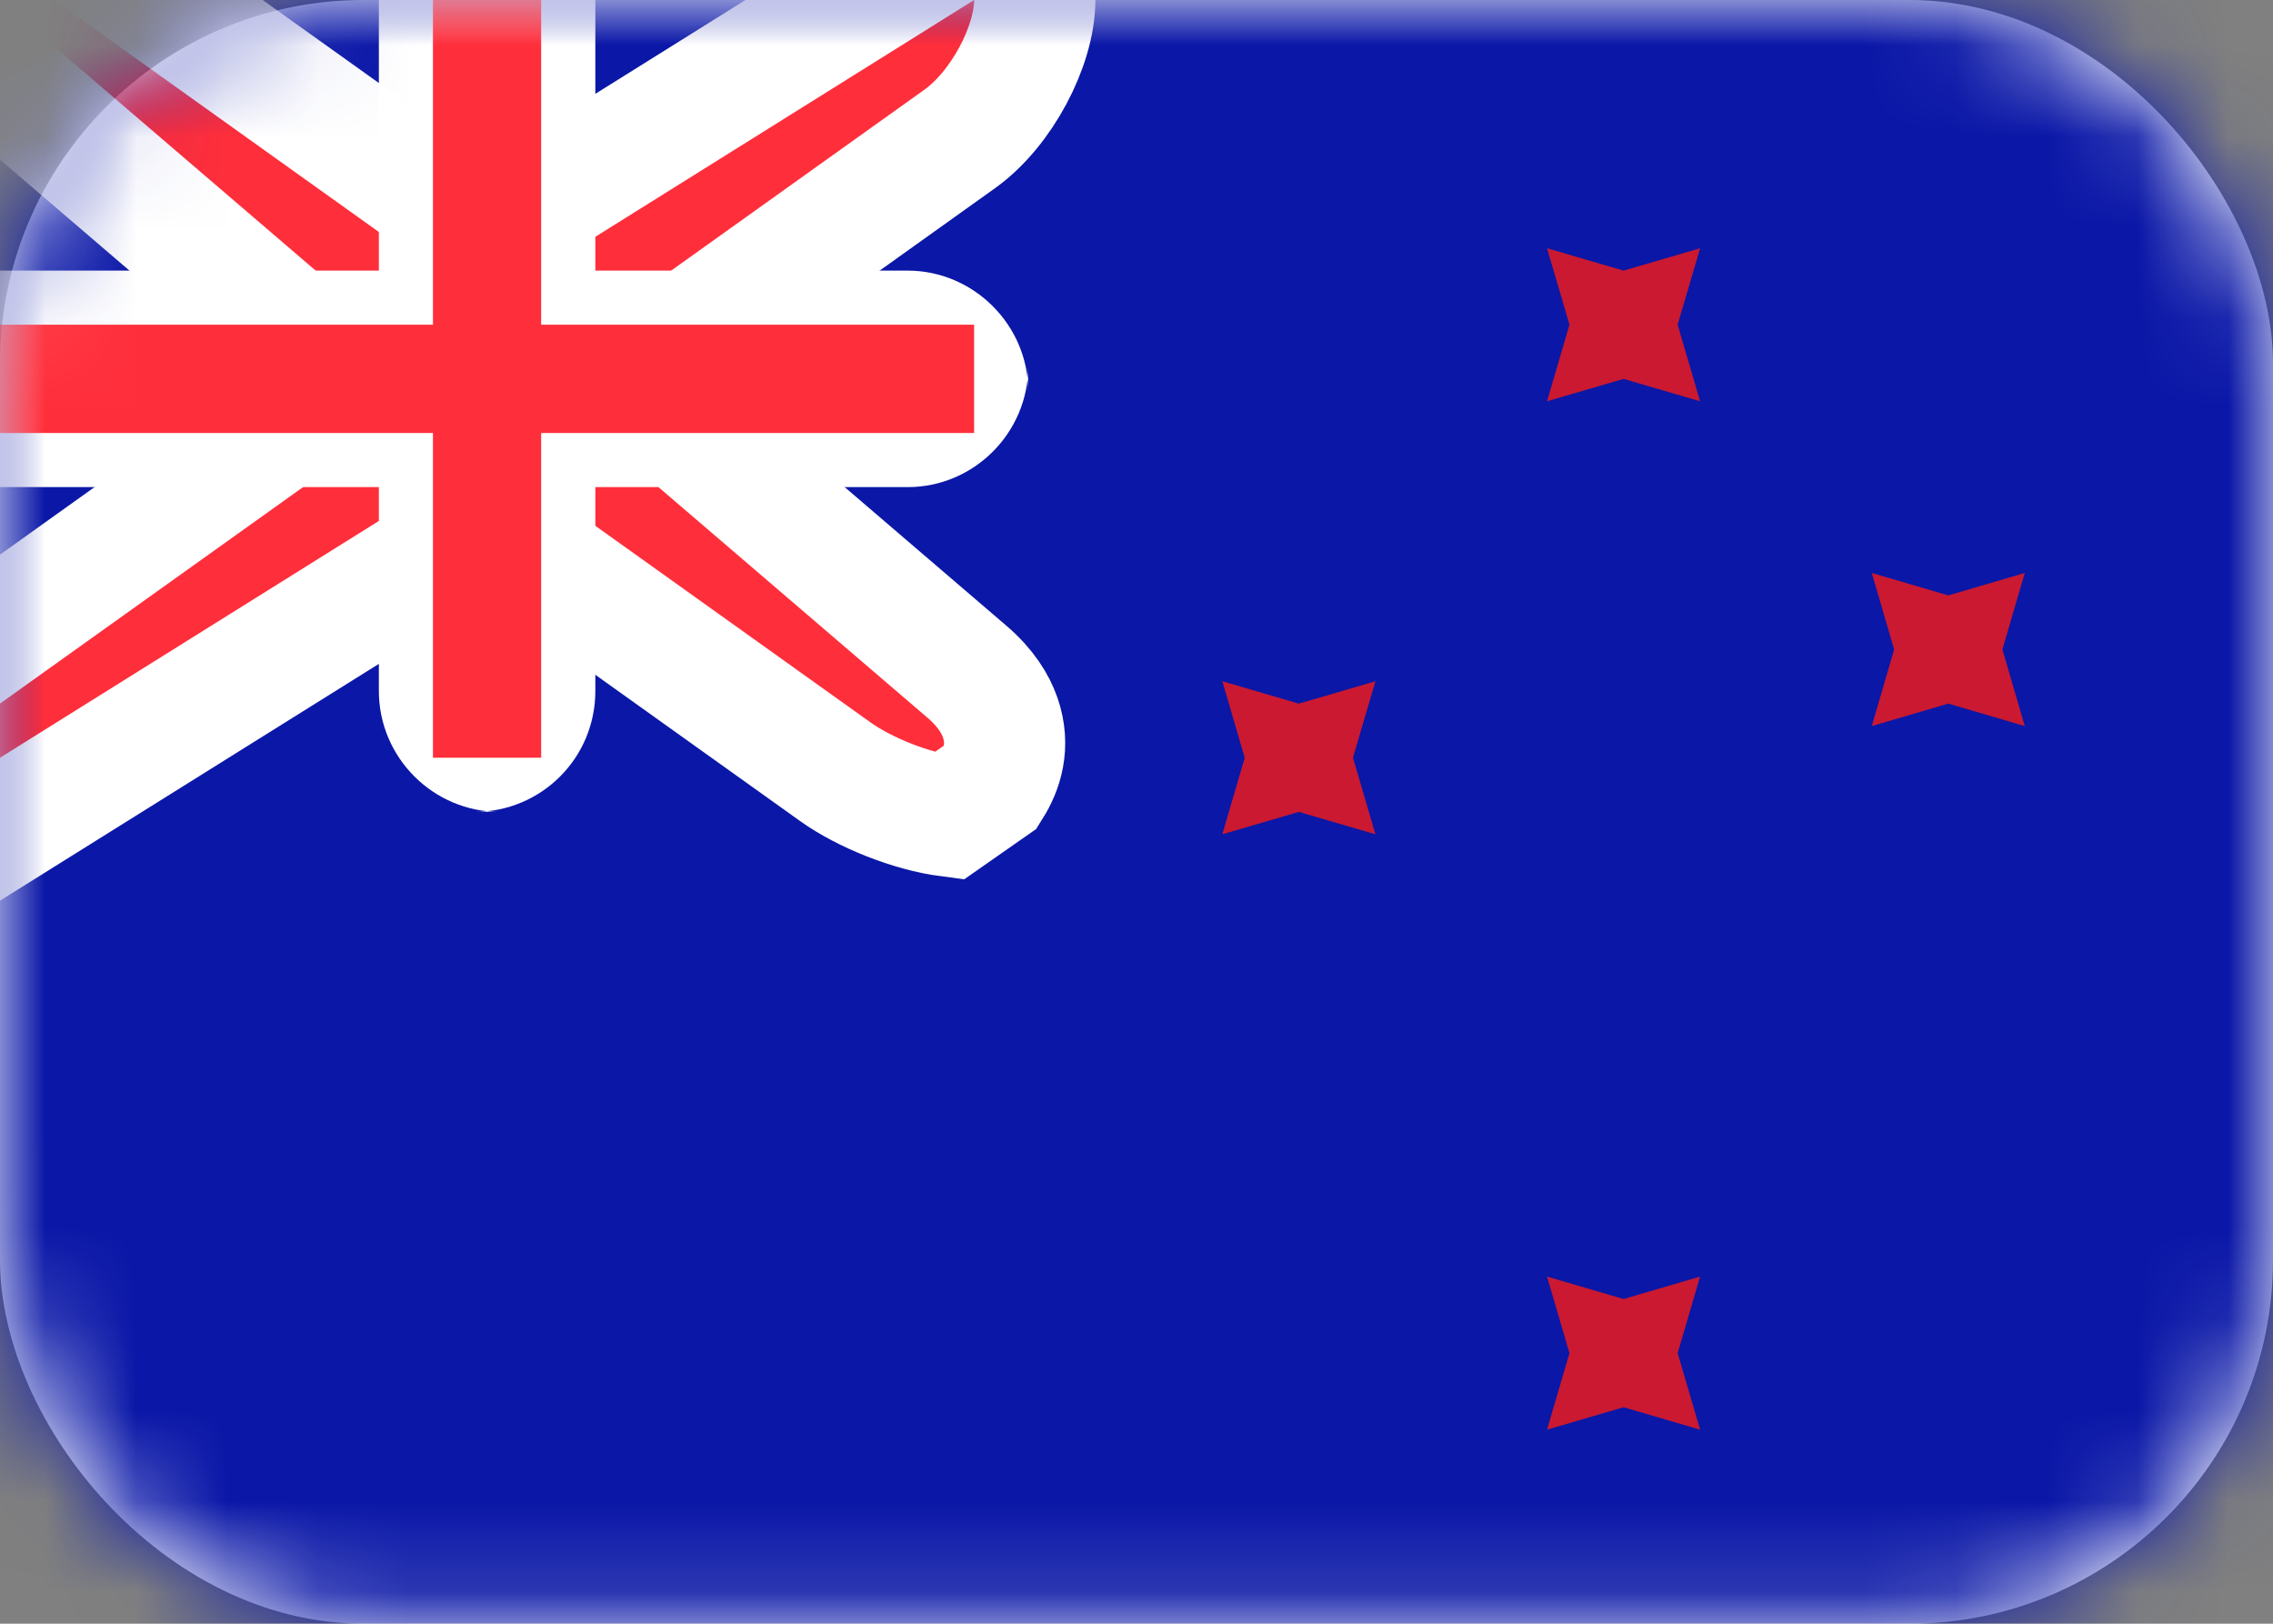
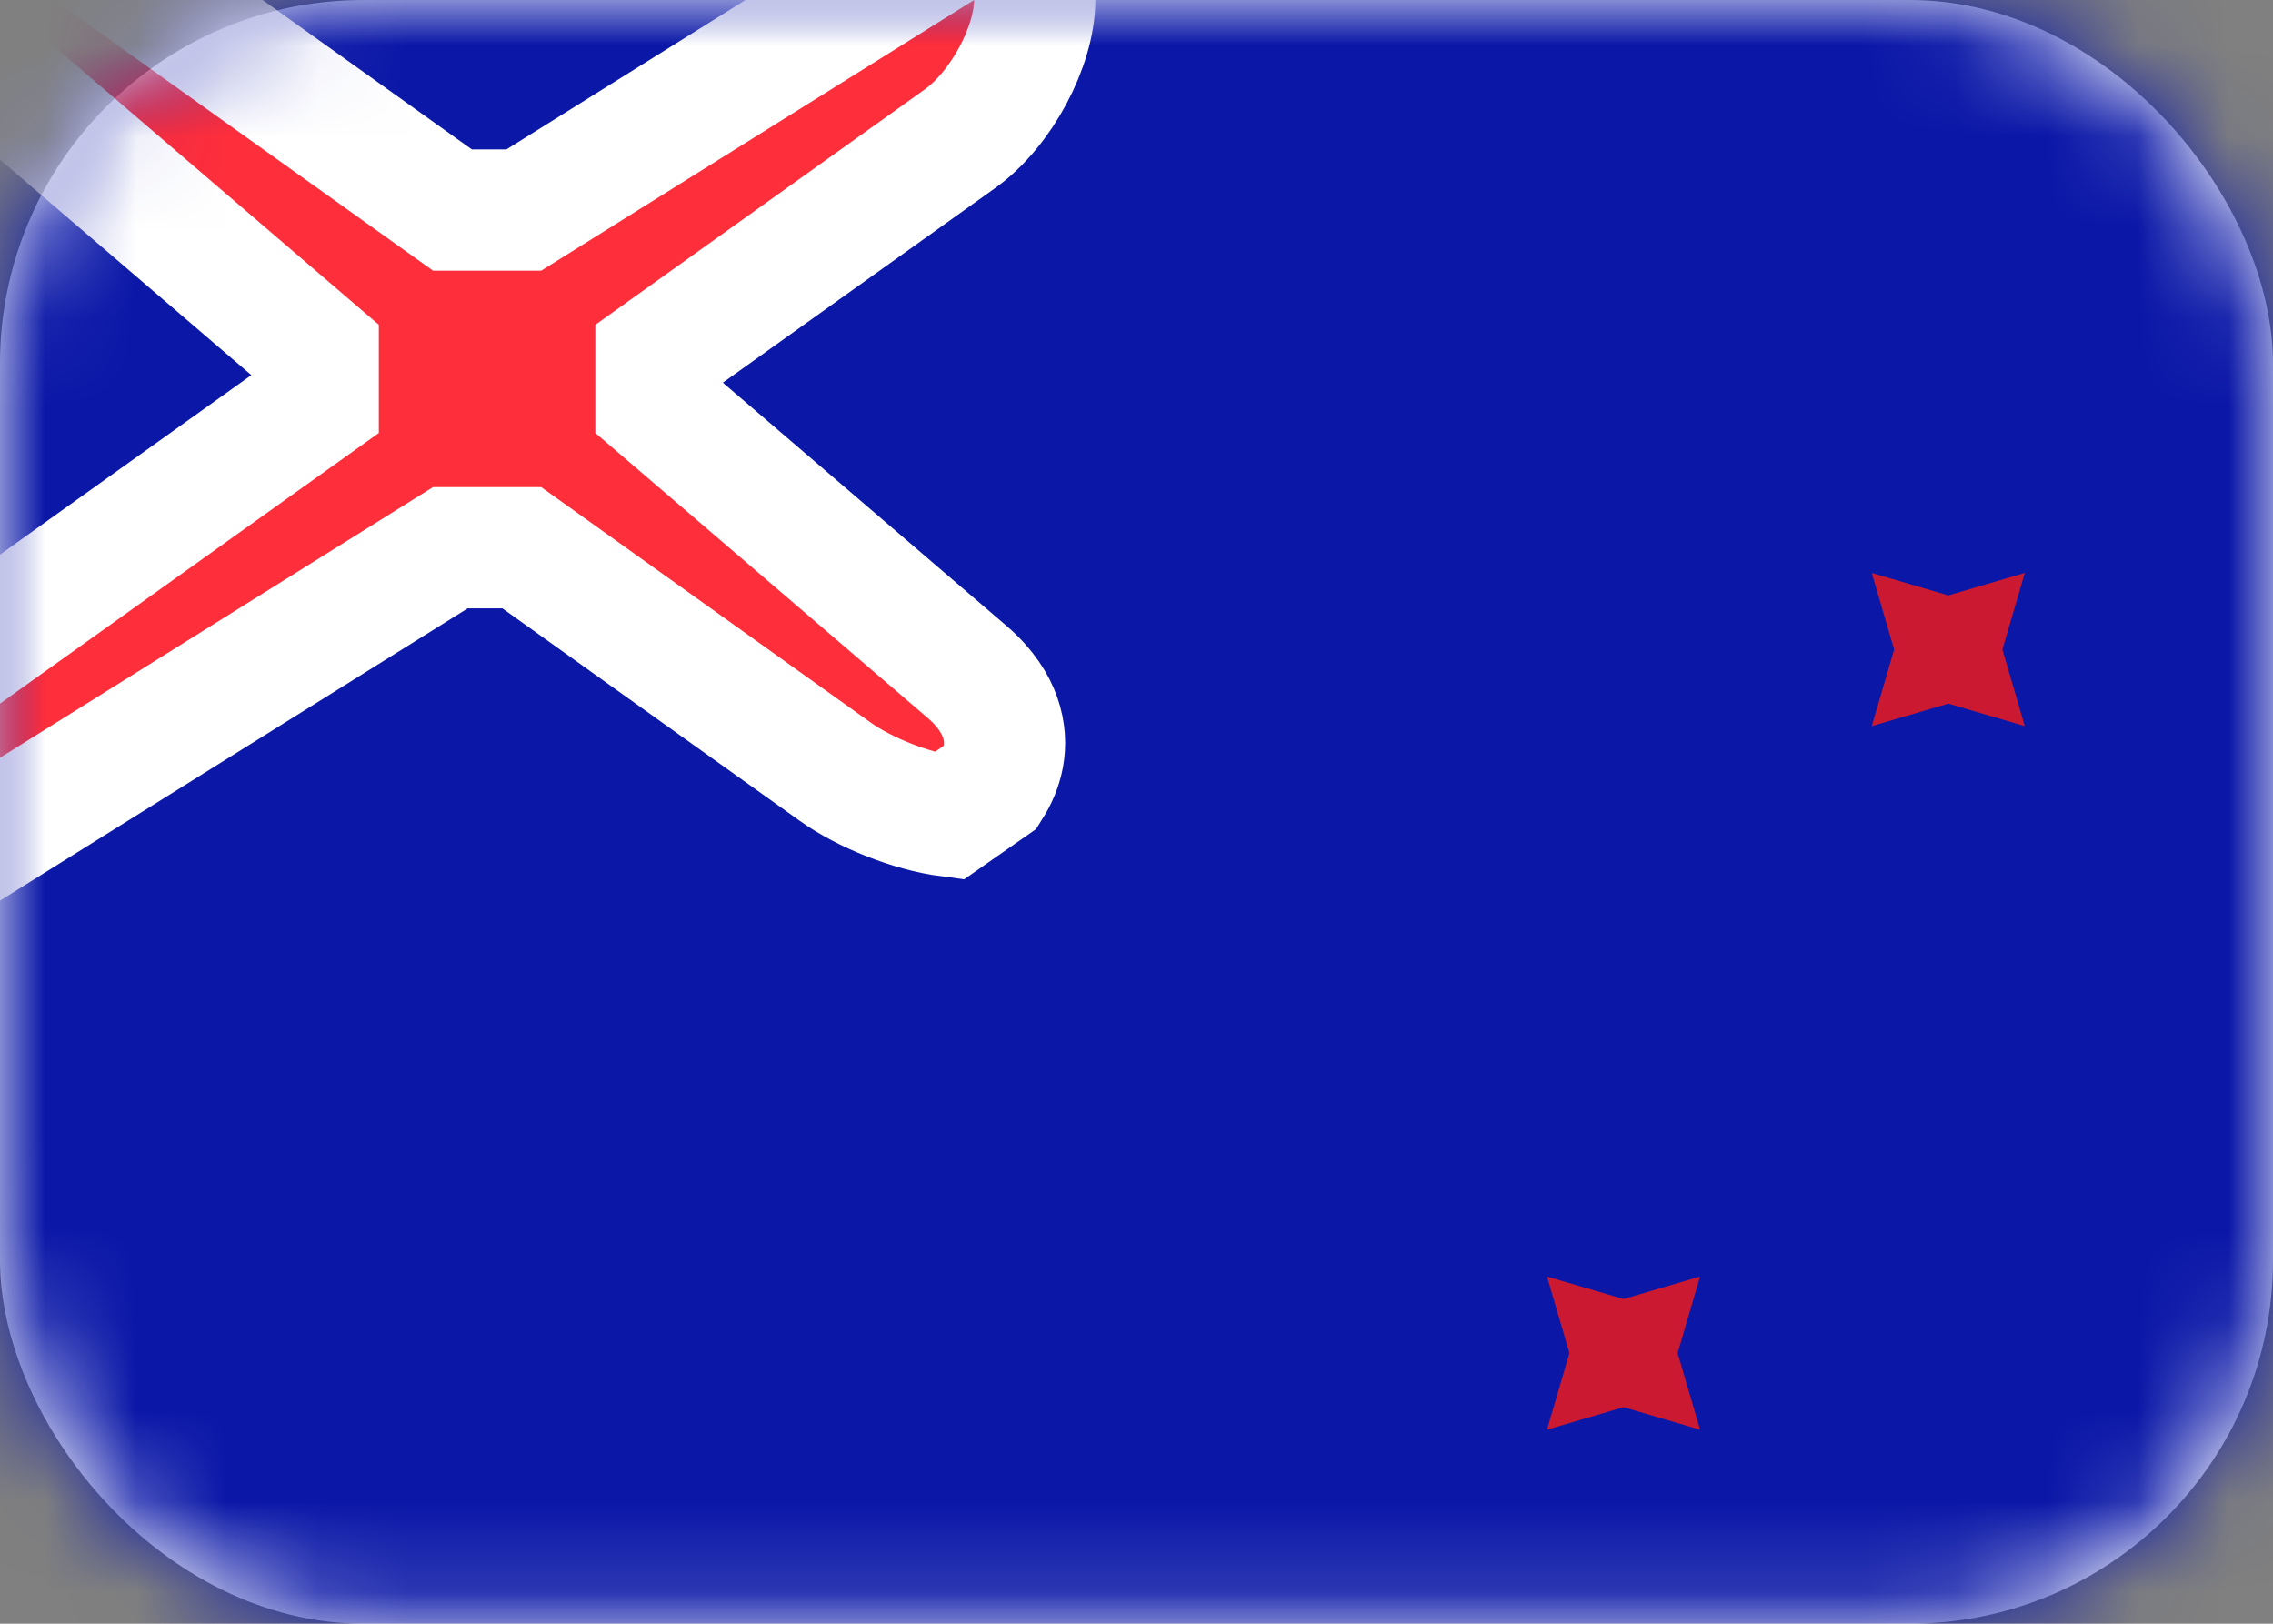
<svg xmlns="http://www.w3.org/2000/svg" xmlns:xlink="http://www.w3.org/1999/xlink" width="25px" height="17.857px" viewBox="0 0 25 17.857" version="1.1">
  <rect x="0" y="0" width="25" height="17.857" fill="#808080" stroke="none" />
  <title>NZ</title>
  <defs>
    <rect id="path-1" x="0" y="0" width="25" height="17.857" rx="4" />
  </defs>
  <g id="Page-1" stroke="none" stroke-width="1" fill="none" fill-rule="evenodd">
    <g id="flywheel@2x" transform="translate(-736, -4384)">
      <g id="NZ" transform="translate(736, 4384)">
        <mask id="mask-2" fill="white">
          <use xlink:href="#path-1" />
        </mask>
        <use id="Mask" fill="#FFFFFF" xlink:href="#path-1" />
        <rect id="Mask-Copy" fill="#0A17A7" mask="url(#mask-2)" x="0" y="0" width="25" height="17.857" />
        <path d="M11.045,-0.993 C11.25,-0.674 11.381,-0.303 11.381,0 C11.381,0.504 11.017,1.198 10.557,1.527 L7.214,3.915 L7.214,4.455 L10.637,7.389 C10.846,7.568 10.95,7.746 11,7.889 C11.11,8.203 11.018,8.466 10.903,8.649 L10.435,8.976 C10.021,8.922 9.507,8.716 9.187,8.487 L5.739,6.024 L4.953,6.024 L-0.667,9.536 L-0.667,7.395 L3.5,4.419 L3.5,3.878 L-1.802,-0.667 L0.809,-0.667 L4.976,2.31 L5.761,2.31 Z" id="Rectangle-36" stroke="#FFFFFF" stroke-width="1.333" fill="#FF2E3B" mask="url(#mask-2)" />
-         <path d="M0,2.976 L0,5.357 L4.167,5.357 L4.167,7.599 C4.167,8.333 4.767,8.929 5.496,8.929 L5.218,8.929 C5.952,8.929 6.548,8.339 6.548,7.599 L6.548,5.357 L9.983,5.357 C10.716,5.357 11.31,4.756 11.31,4.027 L11.31,4.306 C11.31,3.572 10.706,2.976 9.983,2.976 L6.548,2.976 L6.548,0 L4.167,0 L4.167,2.976 L0,2.976 Z" id="Rectangle-2" fill="#FFFFFF" mask="url(#mask-2)" />
-         <polygon id="Rectangle-36" fill="#FF2E3B" mask="url(#mask-2)" points="0 3.571 4.762 3.571 4.762 2.976 4.762 0 5.952 0 5.952 2.976 5.952 3.571 10.714 3.571 10.714 4.762 5.952 4.762 5.952 5.357 5.952 8.333 4.762 8.333 4.762 5.357 4.762 4.762 0 4.762" />
        <polygon id="Star-2" fill="#CA1931" mask="url(#mask-2)" points="17.857 15.476 17.015 15.723 17.262 14.881 17.015 14.039 17.857 14.286 18.699 14.039 18.452 14.881 18.699 15.723" />
-         <polygon id="Star-2" fill="#CA1931" mask="url(#mask-2)" points="17.857 4.167 17.015 4.413 17.262 3.571 17.015 2.73 17.857 2.976 18.699 2.73 18.452 3.571 18.699 4.413" />
        <polygon id="Star-2" fill="#CA1931" mask="url(#mask-2)" points="21.429 7.738 20.587 7.985 20.833 7.143 20.587 6.301 21.429 6.548 22.27 6.301 22.024 7.143 22.27 7.985" />
-         <polygon id="Star-2" fill="#CA1931" mask="url(#mask-2)" points="14.286 8.929 13.444 9.175 13.69 8.333 13.444 7.492 14.286 7.738 15.128 7.492 14.881 8.333 15.128 9.175" />
      </g>
    </g>
  </g>
</svg>